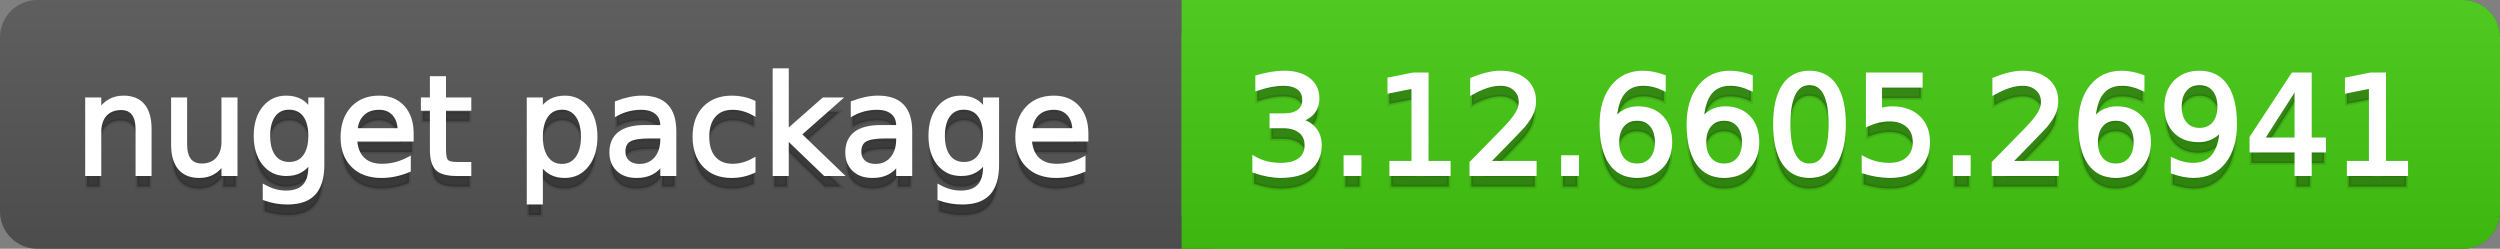
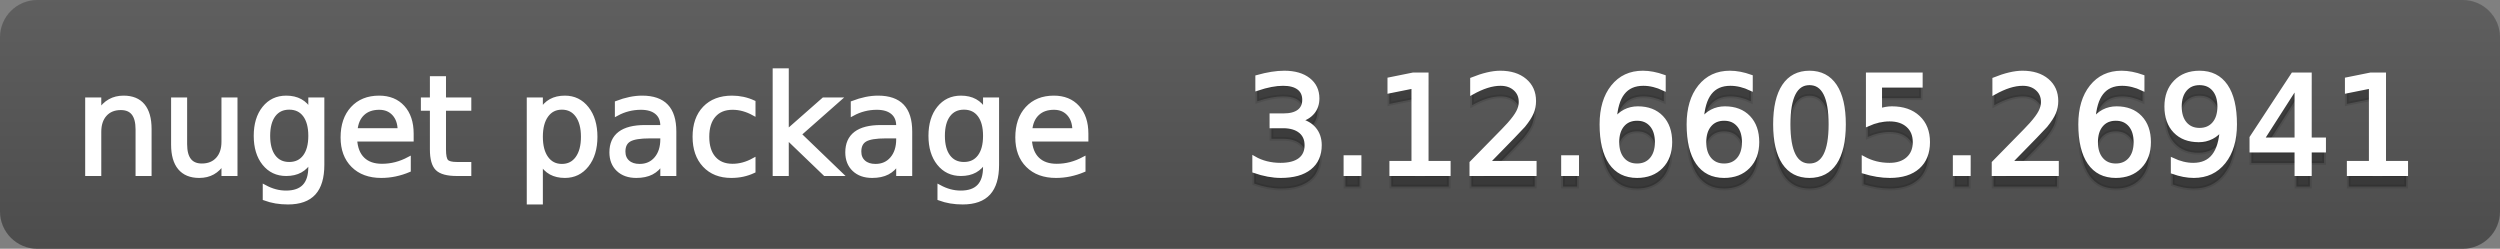
<svg xmlns="http://www.w3.org/2000/svg" width="201" height="20">
  <rect width="100%" height="100%" fill="#808080" stroke="none" />
  <defs>
    <linearGradient id="a" x1="0" y1="0" x2="0" y2="1" gradientUnits="userSpaceOnUse" gradientTransform="matrix(201 0 0 20 -0 0)">
      <stop offset="0" stop-color="#bbbbbb" stop-opacity="0.1" />
      <stop offset="1" stop-color="#000000" stop-opacity="0.1" />
    </linearGradient>
  </defs>
  <path fill="#555555" stroke="none" d="M 3 0 L 198 0 C 199.657 0 201 1.343 201 3 L 201 17 C 201 18.657 199.657 20 198 20 L 3 20 C 1.343 20 0 18.657 0 17 L 0 3 C -0 1.343 1.343 0 3 0 Z" />
-   <path fill="#44cc11" stroke="none" d="M 98 0 L 198 0 C 199.657 0 201 1.343 201 3 L 201 17 C 201 18.657 199.657 20 198 20 L 98 20 C 96.343 20 95 18.657 95 17 L 95 3 C 95 1.343 96.343 0 98 0 Z" />
-   <path fill="#44cc11" stroke="none" d="M 95 0 L 108 0 L 108 20 L 95 20 Z" />
  <path fill="url(#a)" stroke="none" d="M 3 0 L 198 0 C 199.657 0 201 1.343 201 3 L 201 17 C 201 18.657 199.657 20 198 20 L 3 20 C 1.343 20 0 18.657 0 17 L 0 3 C -0 1.343 1.343 0 3 0 Z" />
  <g>
    <g id="tBack">
-       <path fill="#010101" fill-opacity="0.3" stroke="#010101" stroke-opacity="0.098" stroke-width="0.3" d="M 12.037 11.369 L 12.037 15 L 11.049 15 L 11.049 11.401 Q 11.049 10.547 10.716 10.123 Q 10.383 9.699 9.717 9.699 Q 8.917 9.699 8.455 10.209 Q 7.993 10.719 7.993 11.6 L 7.993 15 L 6.999 15 L 6.999 8.984 L 7.993 8.984 L 7.993 9.919 Q 8.347 9.376 8.828 9.108 Q 9.309 8.839 9.937 8.839 Q 10.974 8.839 11.505 9.481 Q 12.037 10.123 12.037 11.369 Z M 13.906 12.626 L 13.906 8.984 L 14.895 8.984 L 14.895 12.588 Q 14.895 13.442 15.228 13.869 Q 15.561 14.296 16.227 14.296 Q 17.027 14.296 17.491 13.786 Q 17.956 13.276 17.956 12.395 L 17.956 8.984 L 18.944 8.984 L 18.944 15 L 17.956 15 L 17.956 14.076 Q 17.596 14.624 17.121 14.89 Q 16.646 15.156 16.017 15.156 Q 14.98 15.156 14.443 14.511 Q 13.906 13.867 13.906 12.626 Z M 16.393 8.839 L 16.393 8.839 Z M 24.938 11.922 Q 24.938 10.848 24.495 10.257 Q 24.052 9.667 23.252 9.667 Q 22.457 9.667 22.014 10.257 Q 21.571 10.848 21.571 11.922 Q 21.571 12.991 22.014 13.582 Q 22.457 14.173 23.252 14.173 Q 24.052 14.173 24.495 13.582 Q 24.938 12.991 24.938 11.922 Z M 25.927 14.253 Q 25.927 15.79 25.245 16.539 Q 24.563 17.288 23.155 17.288 Q 22.634 17.288 22.172 17.21 Q 21.71 17.132 21.275 16.971 L 21.275 16.01 Q 21.71 16.246 22.135 16.359 Q 22.559 16.472 23 16.472 Q 23.972 16.472 24.455 15.964 Q 24.938 15.457 24.938 14.431 L 24.938 13.942 Q 24.632 14.474 24.154 14.737 Q 23.676 15 23.01 15 Q 21.904 15 21.227 14.157 Q 20.55 13.313 20.55 11.922 Q 20.55 10.526 21.227 9.683 Q 21.904 8.839 23.01 8.839 Q 23.676 8.839 24.154 9.103 Q 24.632 9.366 24.938 9.897 L 24.938 8.984 L 25.927 8.984 L 25.927 14.253 Z M 33.108 11.745 L 33.108 12.229 L 28.564 12.229 Q 28.628 13.249 29.179 13.783 Q 29.729 14.318 30.712 14.318 Q 31.282 14.318 31.816 14.178 Q 32.351 14.039 32.877 13.759 L 32.877 14.694 Q 32.345 14.919 31.787 15.038 Q 31.228 15.156 30.653 15.156 Q 29.214 15.156 28.373 14.318 Q 27.533 13.48 27.533 12.051 Q 27.533 10.574 28.33 9.707 Q 29.128 8.839 30.481 8.839 Q 31.695 8.839 32.402 9.621 Q 33.108 10.402 33.108 11.745 Z M 32.12 11.455 Q 32.109 10.644 31.666 10.161 Q 31.223 9.677 30.492 9.677 Q 29.665 9.677 29.168 10.145 Q 28.671 10.612 28.596 11.46 L 32.12 11.455 Z M 35.708 7.276 L 35.708 8.984 L 37.743 8.984 L 37.743 9.752 L 35.708 9.752 L 35.708 13.018 Q 35.708 13.754 35.909 13.963 Q 36.11 14.173 36.728 14.173 L 37.743 14.173 L 37.743 15 L 36.728 15 Q 35.584 15 35.149 14.573 Q 34.714 14.146 34.714 13.018 L 34.714 9.752 L 33.989 9.752 L 33.989 8.984 L 34.714 8.984 L 34.714 7.276 L 35.708 7.276 Z M 43.496 14.098 L 43.496 17.288 L 42.502 17.288 L 42.502 8.984 L 43.496 8.984 L 43.496 9.897 Q 43.807 9.36 44.282 9.1 Q 44.758 8.839 45.418 8.839 Q 46.514 8.839 47.199 9.709 Q 47.884 10.58 47.884 11.998 Q 47.884 13.416 47.199 14.286 Q 46.514 15.156 45.418 15.156 Q 44.758 15.156 44.282 14.895 Q 43.807 14.635 43.496 14.098 Z M 46.858 11.998 Q 46.858 10.907 46.409 10.287 Q 45.961 9.667 45.177 9.667 Q 44.393 9.667 43.944 10.287 Q 43.496 10.907 43.496 11.998 Q 43.496 13.088 43.944 13.708 Q 44.393 14.329 45.177 14.329 Q 45.961 14.329 46.409 13.708 Q 46.858 13.088 46.858 11.998 Z M 52.256 11.976 Q 51.058 11.976 50.596 12.25 Q 50.134 12.524 50.134 13.185 Q 50.134 13.711 50.481 14.02 Q 50.827 14.329 51.423 14.329 Q 52.245 14.329 52.742 13.746 Q 53.239 13.163 53.239 12.196 L 53.239 11.976 L 52.256 11.976 Z M 54.227 11.568 L 54.227 15 L 53.239 15 L 53.239 14.087 Q 52.9 14.635 52.396 14.895 Q 51.891 15.156 51.16 15.156 Q 50.236 15.156 49.691 14.637 Q 49.146 14.119 49.146 13.249 Q 49.146 12.234 49.825 11.718 Q 50.505 11.203 51.853 11.203 L 53.239 11.203 L 53.239 11.106 Q 53.239 10.424 52.79 10.051 Q 52.342 9.677 51.531 9.677 Q 51.015 9.677 50.526 9.801 Q 50.038 9.924 49.586 10.171 L 49.586 9.258 Q 50.129 9.049 50.639 8.944 Q 51.149 8.839 51.633 8.839 Q 52.938 8.839 53.583 9.516 Q 54.227 10.193 54.227 11.568 Z M 60.592 9.215 L 60.592 10.139 Q 60.173 9.908 59.751 9.793 Q 59.33 9.677 58.9 9.677 Q 57.938 9.677 57.407 10.287 Q 56.875 10.896 56.875 11.998 Q 56.875 13.099 57.407 13.708 Q 57.938 14.318 58.9 14.318 Q 59.33 14.318 59.751 14.202 Q 60.173 14.087 60.592 13.856 L 60.592 14.769 Q 60.178 14.962 59.735 15.059 Q 59.292 15.156 58.792 15.156 Q 57.434 15.156 56.633 14.302 Q 55.833 13.448 55.833 11.998 Q 55.833 10.526 56.641 9.683 Q 57.45 8.839 58.857 8.839 Q 59.313 8.839 59.749 8.933 Q 60.184 9.027 60.592 9.215 Z M 62.273 6.643 L 63.267 6.643 L 63.267 11.579 L 66.215 8.984 L 67.478 8.984 L 64.287 11.799 L 67.612 15 L 66.323 15 L 63.267 12.062 L 63.267 15 L 62.273 15 L 62.273 6.643 Z M 71.221 11.976 Q 70.023 11.976 69.562 12.25 Q 69.1 12.524 69.1 13.185 Q 69.1 13.711 69.446 14.02 Q 69.792 14.329 70.389 14.329 Q 71.21 14.329 71.707 13.746 Q 72.204 13.163 72.204 12.196 L 72.204 11.976 L 71.221 11.976 Z M 73.192 11.568 L 73.192 15 L 72.204 15 L 72.204 14.087 Q 71.866 14.635 71.361 14.895 Q 70.856 15.156 70.125 15.156 Q 69.202 15.156 68.656 14.637 Q 68.111 14.119 68.111 13.249 Q 68.111 12.234 68.791 11.718 Q 69.47 11.203 70.818 11.203 L 72.204 11.203 L 72.204 11.106 Q 72.204 10.424 71.756 10.051 Q 71.307 9.677 70.496 9.677 Q 69.98 9.677 69.492 9.801 Q 69.003 9.924 68.552 10.171 L 68.552 9.258 Q 69.094 9.049 69.604 8.944 Q 70.115 8.839 70.598 8.839 Q 71.903 8.839 72.548 9.516 Q 73.192 10.193 73.192 11.568 Z M 79.187 11.922 Q 79.187 10.848 78.743 10.257 Q 78.3 9.667 77.5 9.667 Q 76.705 9.667 76.262 10.257 Q 75.819 10.848 75.819 11.922 Q 75.819 12.991 76.262 13.582 Q 76.705 14.173 77.5 14.173 Q 78.3 14.173 78.743 13.582 Q 79.187 12.991 79.187 11.922 Z M 80.175 14.253 Q 80.175 15.79 79.493 16.539 Q 78.811 17.288 77.403 17.288 Q 76.882 17.288 76.42 17.21 Q 75.958 17.132 75.523 16.971 L 75.523 16.01 Q 75.958 16.246 76.383 16.359 Q 76.807 16.472 77.248 16.472 Q 78.22 16.472 78.703 15.964 Q 79.187 15.457 79.187 14.431 L 79.187 13.942 Q 78.88 14.474 78.402 14.737 Q 77.924 15 77.258 15 Q 76.152 15 75.475 14.157 Q 74.798 13.313 74.798 11.922 Q 74.798 10.526 75.475 9.683 Q 76.152 8.839 77.258 8.839 Q 77.924 8.839 78.402 9.103 Q 78.88 9.366 79.187 9.897 L 79.187 8.984 L 80.175 8.984 L 80.175 14.253 Z M 87.356 11.745 L 87.356 12.229 L 82.812 12.229 Q 82.876 13.249 83.427 13.783 Q 83.978 14.318 84.96 14.318 Q 85.53 14.318 86.064 14.178 Q 86.599 14.039 87.125 13.759 L 87.125 14.694 Q 86.593 14.919 86.035 15.038 Q 85.476 15.156 84.901 15.156 Q 83.462 15.156 82.621 14.318 Q 81.781 13.48 81.781 12.051 Q 81.781 10.574 82.578 9.707 Q 83.376 8.839 84.729 8.839 Q 85.943 8.839 86.65 9.621 Q 87.356 10.402 87.356 11.745 Z M 86.368 11.455 Q 86.357 10.644 85.914 10.161 Q 85.471 9.677 84.74 9.677 Q 83.913 9.677 83.416 10.145 Q 82.919 10.612 82.844 11.46 L 86.368 11.455 Z" />
-     </g>
+       </g>
    <g id="tText">
      <path fill="#ffffff" stroke="#ffffff" stroke-width="0.3" d="M 12.037 10.369 L 12.037 14 L 11.049 14 L 11.049 10.401 Q 11.049 9.547 10.716 9.123 Q 10.383 8.699 9.717 8.699 Q 8.917 8.699 8.455 9.209 Q 7.993 9.719 7.993 10.6 L 7.993 14 L 6.999 14 L 6.999 7.984 L 7.993 7.984 L 7.993 8.919 Q 8.347 8.376 8.828 8.108 Q 9.309 7.839 9.937 7.839 Q 10.974 7.839 11.505 8.481 Q 12.037 9.123 12.037 10.369 Z M 13.906 11.626 L 13.906 7.984 L 14.895 7.984 L 14.895 11.588 Q 14.895 12.442 15.228 12.869 Q 15.561 13.296 16.227 13.296 Q 17.027 13.296 17.491 12.786 Q 17.956 12.276 17.956 11.395 L 17.956 7.984 L 18.944 7.984 L 18.944 14 L 17.956 14 L 17.956 13.076 Q 17.596 13.624 17.121 13.89 Q 16.646 14.156 16.017 14.156 Q 14.98 14.156 14.443 13.511 Q 13.906 12.867 13.906 11.626 Z M 16.393 7.839 L 16.393 7.839 Z M 24.938 10.922 Q 24.938 9.848 24.495 9.257 Q 24.052 8.667 23.252 8.667 Q 22.457 8.667 22.014 9.257 Q 21.571 9.848 21.571 10.922 Q 21.571 11.991 22.014 12.582 Q 22.457 13.173 23.252 13.173 Q 24.052 13.173 24.495 12.582 Q 24.938 11.991 24.938 10.922 Z M 25.927 13.253 Q 25.927 14.79 25.245 15.539 Q 24.563 16.288 23.155 16.288 Q 22.634 16.288 22.172 16.21 Q 21.71 16.132 21.275 15.971 L 21.275 15.01 Q 21.71 15.246 22.135 15.359 Q 22.559 15.472 23 15.472 Q 23.972 15.472 24.455 14.964 Q 24.938 14.457 24.938 13.431 L 24.938 12.942 Q 24.632 13.474 24.154 13.737 Q 23.676 14 23.01 14 Q 21.904 14 21.227 13.157 Q 20.55 12.313 20.55 10.922 Q 20.55 9.526 21.227 8.683 Q 21.904 7.839 23.01 7.839 Q 23.676 7.839 24.154 8.103 Q 24.632 8.366 24.938 8.897 L 24.938 7.984 L 25.927 7.984 L 25.927 13.253 Z M 33.108 10.745 L 33.108 11.229 L 28.564 11.229 Q 28.628 12.249 29.179 12.783 Q 29.729 13.318 30.712 13.318 Q 31.282 13.318 31.816 13.178 Q 32.351 13.039 32.877 12.759 L 32.877 13.694 Q 32.345 13.919 31.787 14.038 Q 31.228 14.156 30.653 14.156 Q 29.214 14.156 28.373 13.318 Q 27.533 12.48 27.533 11.051 Q 27.533 9.574 28.33 8.707 Q 29.128 7.839 30.481 7.839 Q 31.695 7.839 32.402 8.621 Q 33.108 9.402 33.108 10.745 Z M 32.12 10.455 Q 32.109 9.644 31.666 9.161 Q 31.223 8.677 30.492 8.677 Q 29.665 8.677 29.168 9.145 Q 28.671 9.612 28.596 10.46 L 32.12 10.455 Z M 35.708 6.276 L 35.708 7.984 L 37.743 7.984 L 37.743 8.752 L 35.708 8.752 L 35.708 12.018 Q 35.708 12.754 35.909 12.963 Q 36.11 13.173 36.728 13.173 L 37.743 13.173 L 37.743 14 L 36.728 14 Q 35.584 14 35.149 13.573 Q 34.714 13.146 34.714 12.018 L 34.714 8.752 L 33.989 8.752 L 33.989 7.984 L 34.714 7.984 L 34.714 6.276 L 35.708 6.276 Z M 43.496 13.098 L 43.496 16.288 L 42.502 16.288 L 42.502 7.984 L 43.496 7.984 L 43.496 8.897 Q 43.807 8.36 44.282 8.1 Q 44.758 7.839 45.418 7.839 Q 46.514 7.839 47.199 8.709 Q 47.884 9.58 47.884 10.998 Q 47.884 12.416 47.199 13.286 Q 46.514 14.156 45.418 14.156 Q 44.758 14.156 44.282 13.895 Q 43.807 13.635 43.496 13.098 Z M 46.858 10.998 Q 46.858 9.907 46.409 9.287 Q 45.961 8.667 45.177 8.667 Q 44.393 8.667 43.944 9.287 Q 43.496 9.907 43.496 10.998 Q 43.496 12.088 43.944 12.708 Q 44.393 13.329 45.177 13.329 Q 45.961 13.329 46.409 12.708 Q 46.858 12.088 46.858 10.998 Z M 52.256 10.976 Q 51.058 10.976 50.596 11.25 Q 50.134 11.524 50.134 12.185 Q 50.134 12.711 50.481 13.02 Q 50.827 13.329 51.423 13.329 Q 52.245 13.329 52.742 12.746 Q 53.239 12.163 53.239 11.196 L 53.239 10.976 L 52.256 10.976 Z M 54.227 10.568 L 54.227 14 L 53.239 14 L 53.239 13.087 Q 52.9 13.635 52.396 13.895 Q 51.891 14.156 51.16 14.156 Q 50.236 14.156 49.691 13.637 Q 49.146 13.119 49.146 12.249 Q 49.146 11.234 49.825 10.718 Q 50.505 10.203 51.853 10.203 L 53.239 10.203 L 53.239 10.106 Q 53.239 9.424 52.79 9.051 Q 52.342 8.677 51.531 8.677 Q 51.015 8.677 50.526 8.801 Q 50.038 8.924 49.586 9.171 L 49.586 8.258 Q 50.129 8.049 50.639 7.944 Q 51.149 7.839 51.633 7.839 Q 52.938 7.839 53.583 8.516 Q 54.227 9.193 54.227 10.568 Z M 60.592 8.215 L 60.592 9.139 Q 60.173 8.908 59.751 8.793 Q 59.33 8.677 58.9 8.677 Q 57.938 8.677 57.407 9.287 Q 56.875 9.896 56.875 10.998 Q 56.875 12.099 57.407 12.708 Q 57.938 13.318 58.9 13.318 Q 59.33 13.318 59.751 13.202 Q 60.173 13.087 60.592 12.856 L 60.592 13.769 Q 60.178 13.962 59.735 14.059 Q 59.292 14.156 58.792 14.156 Q 57.434 14.156 56.633 13.302 Q 55.833 12.448 55.833 10.998 Q 55.833 9.526 56.641 8.683 Q 57.45 7.839 58.857 7.839 Q 59.313 7.839 59.749 7.933 Q 60.184 8.027 60.592 8.215 Z M 62.273 5.643 L 63.267 5.643 L 63.267 10.579 L 66.215 7.984 L 67.478 7.984 L 64.287 10.799 L 67.612 14 L 66.323 14 L 63.267 11.062 L 63.267 14 L 62.273 14 L 62.273 5.643 Z M 71.221 10.976 Q 70.023 10.976 69.562 11.25 Q 69.1 11.524 69.1 12.185 Q 69.1 12.711 69.446 13.02 Q 69.792 13.329 70.389 13.329 Q 71.21 13.329 71.707 12.746 Q 72.204 12.163 72.204 11.196 L 72.204 10.976 L 71.221 10.976 Z M 73.192 10.568 L 73.192 14 L 72.204 14 L 72.204 13.087 Q 71.866 13.635 71.361 13.895 Q 70.856 14.156 70.125 14.156 Q 69.202 14.156 68.656 13.637 Q 68.111 13.119 68.111 12.249 Q 68.111 11.234 68.791 10.718 Q 69.47 10.203 70.818 10.203 L 72.204 10.203 L 72.204 10.106 Q 72.204 9.424 71.756 9.051 Q 71.307 8.677 70.496 8.677 Q 69.98 8.677 69.492 8.801 Q 69.003 8.924 68.552 9.171 L 68.552 8.258 Q 69.094 8.049 69.604 7.944 Q 70.115 7.839 70.598 7.839 Q 71.903 7.839 72.548 8.516 Q 73.192 9.193 73.192 10.568 Z M 79.187 10.922 Q 79.187 9.848 78.743 9.257 Q 78.3 8.667 77.5 8.667 Q 76.705 8.667 76.262 9.257 Q 75.819 9.848 75.819 10.922 Q 75.819 11.991 76.262 12.582 Q 76.705 13.173 77.5 13.173 Q 78.3 13.173 78.743 12.582 Q 79.187 11.991 79.187 10.922 Z M 80.175 13.253 Q 80.175 14.79 79.493 15.539 Q 78.811 16.288 77.403 16.288 Q 76.882 16.288 76.42 16.21 Q 75.958 16.132 75.523 15.971 L 75.523 15.01 Q 75.958 15.246 76.383 15.359 Q 76.807 15.472 77.248 15.472 Q 78.22 15.472 78.703 14.964 Q 79.187 14.457 79.187 13.431 L 79.187 12.942 Q 78.88 13.474 78.402 13.737 Q 77.924 14 77.258 14 Q 76.152 14 75.475 13.157 Q 74.798 12.313 74.798 10.922 Q 74.798 9.526 75.475 8.683 Q 76.152 7.839 77.258 7.839 Q 77.924 7.839 78.402 8.103 Q 78.88 8.366 79.187 8.897 L 79.187 7.984 L 80.175 7.984 L 80.175 13.253 Z M 87.356 10.745 L 87.356 11.229 L 82.812 11.229 Q 82.876 12.249 83.427 12.783 Q 83.978 13.318 84.96 13.318 Q 85.53 13.318 86.064 13.178 Q 86.599 13.039 87.125 12.759 L 87.125 13.694 Q 86.593 13.919 86.035 14.038 Q 85.476 14.156 84.901 14.156 Q 83.462 14.156 82.621 13.318 Q 81.781 12.48 81.781 11.051 Q 81.781 9.574 82.578 8.707 Q 83.376 7.839 84.729 7.839 Q 85.943 7.839 86.65 8.621 Q 87.356 9.402 87.356 10.745 Z M 86.368 10.455 Q 86.357 9.644 85.914 9.161 Q 85.471 8.677 84.74 8.677 Q 83.913 8.677 83.416 9.145 Q 82.919 9.612 82.844 10.46 L 86.368 10.455 Z" />
    </g>
  </g>
  <g>
    <g id="vBack">
      <path fill="#010101" fill-opacity="0.3" stroke="#010101" stroke-opacity="0.098" stroke-width="0.3" d="M 104.463 10.676 Q 105.242 10.843 105.68 11.369 Q 106.118 11.896 106.118 12.669 Q 106.118 13.856 105.301 14.506 Q 104.485 15.156 102.981 15.156 Q 102.476 15.156 101.942 15.056 Q 101.407 14.957 100.838 14.758 L 100.838 13.711 Q 101.289 13.974 101.826 14.108 Q 102.363 14.243 102.949 14.243 Q 103.969 14.243 104.504 13.84 Q 105.038 13.437 105.038 12.669 Q 105.038 11.96 104.541 11.56 Q 104.044 11.16 103.158 11.16 L 102.224 11.16 L 102.224 10.268 L 103.201 10.268 Q 104.001 10.268 104.426 9.948 Q 104.85 9.629 104.85 9.027 Q 104.85 8.41 104.412 8.079 Q 103.975 7.749 103.158 7.749 Q 102.712 7.749 102.202 7.846 Q 101.692 7.942 101.08 8.146 L 101.08 7.18 Q 101.697 7.008 102.237 6.922 Q 102.777 6.836 103.255 6.836 Q 104.49 6.836 105.21 7.397 Q 105.93 7.958 105.93 8.915 Q 105.93 9.581 105.548 10.04 Q 105.167 10.499 104.463 10.676 Z M 108.175 13.636 L 109.308 13.636 L 109.308 15 L 108.175 15 L 108.175 13.636 Z M 111.859 14.087 L 113.632 14.087 L 113.632 7.969 L 111.704 8.356 L 111.704 7.368 L 113.621 6.981 L 114.706 6.981 L 114.706 14.087 L 116.479 14.087 L 116.479 15 L 111.859 15 L 111.859 14.087 Z M 119.604 14.087 L 123.391 14.087 L 123.391 15 L 118.299 15 L 118.299 14.087 Q 118.917 13.448 119.983 12.371 Q 121.049 11.294 121.323 10.982 Q 121.844 10.397 122.051 9.991 Q 122.258 9.586 122.258 9.194 Q 122.258 8.555 121.809 8.152 Q 121.361 7.749 120.641 7.749 Q 120.131 7.749 119.564 7.926 Q 118.998 8.104 118.353 8.463 L 118.353 7.368 Q 119.008 7.104 119.578 6.97 Q 120.147 6.836 120.62 6.836 Q 121.866 6.836 122.607 7.459 Q 123.348 8.082 123.348 9.124 Q 123.348 9.618 123.163 10.061 Q 122.978 10.504 122.489 11.106 Q 122.354 11.262 121.635 12.006 Q 120.915 12.75 119.604 14.087 Z M 125.668 13.636 L 126.802 13.636 L 126.802 15 L 125.668 15 L 125.668 13.636 Z M 131.62 10.558 Q 130.889 10.558 130.462 11.058 Q 130.035 11.557 130.035 12.427 Q 130.035 13.292 130.462 13.794 Q 130.889 14.296 131.62 14.296 Q 132.35 14.296 132.777 13.794 Q 133.204 13.292 133.204 12.427 Q 133.204 11.557 132.777 11.058 Q 132.35 10.558 131.62 10.558 Z M 133.773 7.158 L 133.773 8.146 Q 133.365 7.953 132.949 7.851 Q 132.533 7.749 132.125 7.749 Q 131.05 7.749 130.484 8.474 Q 129.917 9.199 129.836 10.666 Q 130.153 10.198 130.631 9.948 Q 131.109 9.699 131.684 9.699 Q 132.893 9.699 133.594 10.432 Q 134.294 11.165 134.294 12.427 Q 134.294 13.663 133.564 14.409 Q 132.833 15.156 131.62 15.156 Q 130.229 15.156 129.493 14.09 Q 128.757 13.023 128.757 10.999 Q 128.757 9.097 129.659 7.967 Q 130.562 6.836 132.082 6.836 Q 132.49 6.836 132.906 6.917 Q 133.322 6.997 133.773 7.158 Z M 138.618 10.558 Q 137.888 10.558 137.461 11.058 Q 137.034 11.557 137.034 12.427 Q 137.034 13.292 137.461 13.794 Q 137.888 14.296 138.618 14.296 Q 139.349 14.296 139.776 13.794 Q 140.203 13.292 140.203 12.427 Q 140.203 11.557 139.776 11.058 Q 139.349 10.558 138.618 10.558 Z M 140.772 7.158 L 140.772 8.146 Q 140.364 7.953 139.948 7.851 Q 139.531 7.749 139.123 7.749 Q 138.049 7.749 137.482 8.474 Q 136.916 9.199 136.835 10.666 Q 137.152 10.198 137.63 9.948 Q 138.108 9.699 138.683 9.699 Q 139.891 9.699 140.592 10.432 Q 141.293 11.165 141.293 12.427 Q 141.293 13.663 140.562 14.409 Q 139.832 15.156 138.618 15.156 Q 137.227 15.156 136.491 14.09 Q 135.755 13.023 135.755 10.999 Q 135.755 9.097 136.658 7.967 Q 137.56 6.836 139.08 6.836 Q 139.488 6.836 139.905 6.917 Q 140.321 6.997 140.772 7.158 Z M 145.482 7.695 Q 144.645 7.695 144.223 8.52 Q 143.801 9.344 143.801 10.999 Q 143.801 12.647 144.223 13.472 Q 144.645 14.296 145.482 14.296 Q 146.326 14.296 146.747 13.472 Q 147.169 12.647 147.169 10.999 Q 147.169 9.344 146.747 8.52 Q 146.326 7.695 145.482 7.695 Z M 145.482 6.836 Q 146.831 6.836 147.542 7.902 Q 148.254 8.968 148.254 10.999 Q 148.254 13.023 147.542 14.09 Q 146.831 15.156 145.482 15.156 Q 144.134 15.156 143.423 14.09 Q 142.711 13.023 142.711 10.999 Q 142.711 8.968 143.423 7.902 Q 144.134 6.836 145.482 6.836 Z M 150.171 6.981 L 154.431 6.981 L 154.431 7.894 L 151.165 7.894 L 151.165 9.86 Q 151.401 9.779 151.638 9.739 Q 151.874 9.699 152.11 9.699 Q 153.453 9.699 154.237 10.435 Q 155.021 11.17 155.021 12.427 Q 155.021 13.722 154.216 14.439 Q 153.41 15.156 151.944 15.156 Q 151.439 15.156 150.915 15.07 Q 150.392 14.984 149.833 14.812 L 149.833 13.722 Q 150.316 13.985 150.832 14.114 Q 151.348 14.243 151.922 14.243 Q 152.852 14.243 153.394 13.754 Q 153.937 13.265 153.937 12.427 Q 153.937 11.589 153.394 11.101 Q 152.852 10.612 151.922 10.612 Q 151.487 10.612 151.055 10.708 Q 150.623 10.805 150.171 11.009 L 150.171 6.981 Z M 157.159 13.636 L 158.292 13.636 L 158.292 15 L 157.159 15 L 157.159 13.636 Z M 161.59 14.087 L 165.377 14.087 L 165.377 15 L 160.285 15 L 160.285 14.087 Q 160.903 13.448 161.969 12.371 Q 163.035 11.294 163.309 10.982 Q 163.83 10.397 164.037 9.991 Q 164.244 9.586 164.244 9.194 Q 164.244 8.555 163.795 8.152 Q 163.347 7.749 162.627 7.749 Q 162.117 7.749 161.55 7.926 Q 160.983 8.104 160.339 8.463 L 160.339 7.368 Q 160.994 7.104 161.563 6.97 Q 162.133 6.836 162.605 6.836 Q 163.852 6.836 164.593 7.459 Q 165.334 8.082 165.334 9.124 Q 165.334 9.618 165.149 10.061 Q 164.963 10.504 164.475 11.106 Q 164.34 11.262 163.621 12.006 Q 162.901 12.75 161.59 14.087 Z M 170.109 10.558 Q 169.378 10.558 168.951 11.058 Q 168.524 11.557 168.524 12.427 Q 168.524 13.292 168.951 13.794 Q 169.378 14.296 170.109 14.296 Q 170.839 14.296 171.266 13.794 Q 171.693 13.292 171.693 12.427 Q 171.693 11.557 171.266 11.058 Q 170.839 10.558 170.109 10.558 Z M 172.263 7.158 L 172.263 8.146 Q 171.855 7.953 171.438 7.851 Q 171.022 7.749 170.614 7.749 Q 169.54 7.749 168.973 8.474 Q 168.406 9.199 168.326 10.666 Q 168.643 10.198 169.121 9.948 Q 169.599 9.699 170.173 9.699 Q 171.382 9.699 172.083 10.432 Q 172.784 11.165 172.784 12.427 Q 172.784 13.663 172.053 14.409 Q 171.323 15.156 170.109 15.156 Q 168.718 15.156 167.982 14.09 Q 167.246 13.023 167.246 10.999 Q 167.246 9.097 168.148 7.967 Q 169.051 6.836 170.571 6.836 Q 170.979 6.836 171.395 6.917 Q 171.812 6.997 172.263 7.158 Z M 174.685 14.833 L 174.685 13.845 Q 175.093 14.039 175.512 14.141 Q 175.931 14.243 176.334 14.243 Q 177.408 14.243 177.975 13.52 Q 178.542 12.798 178.622 11.326 Q 178.311 11.788 177.833 12.035 Q 177.354 12.282 176.774 12.282 Q 175.571 12.282 174.87 11.554 Q 174.169 10.827 174.169 9.564 Q 174.169 8.329 174.9 7.583 Q 175.63 6.836 176.844 6.836 Q 178.235 6.836 178.969 7.902 Q 179.702 8.968 179.702 10.999 Q 179.702 12.895 178.802 14.025 Q 177.902 15.156 176.382 15.156 Q 175.974 15.156 175.555 15.075 Q 175.136 14.995 174.685 14.833 Z M 176.844 11.434 Q 177.575 11.434 178.002 10.934 Q 178.429 10.435 178.429 9.564 Q 178.429 8.7 178.002 8.198 Q 177.575 7.695 176.844 7.695 Q 176.114 7.695 175.687 8.198 Q 175.26 8.7 175.26 9.564 Q 175.26 10.435 175.687 10.934 Q 176.114 11.434 176.844 11.434 Z M 184.632 7.926 L 181.893 12.207 L 184.632 12.207 L 184.632 7.926 Z M 184.348 6.981 L 185.712 6.981 L 185.712 12.207 L 186.856 12.207 L 186.856 13.109 L 185.712 13.109 L 185.712 15 L 184.632 15 L 184.632 13.109 L 181.012 13.109 L 181.012 12.062 L 184.348 6.981 Z M 188.838 14.087 L 190.61 14.087 L 190.61 7.969 L 188.682 8.356 L 188.682 7.368 L 190.6 6.981 L 191.685 6.981 L 191.685 14.087 L 193.457 14.087 L 193.457 15 L 188.838 15 L 188.838 14.087 Z" />
    </g>
    <g id="vText">
      <path fill="#ffffff" stroke="#ffffff" stroke-width="0.3" d="M 104.463 9.676 Q 105.242 9.843 105.68 10.369 Q 106.118 10.896 106.118 11.669 Q 106.118 12.856 105.301 13.506 Q 104.485 14.156 102.981 14.156 Q 102.476 14.156 101.942 14.056 Q 101.407 13.957 100.838 13.758 L 100.838 12.711 Q 101.289 12.974 101.826 13.108 Q 102.363 13.243 102.949 13.243 Q 103.969 13.243 104.504 12.84 Q 105.038 12.437 105.038 11.669 Q 105.038 10.96 104.541 10.56 Q 104.044 10.16 103.158 10.16 L 102.224 10.16 L 102.224 9.268 L 103.201 9.268 Q 104.001 9.268 104.426 8.948 Q 104.85 8.629 104.85 8.027 Q 104.85 7.41 104.412 7.079 Q 103.975 6.749 103.158 6.749 Q 102.712 6.749 102.202 6.846 Q 101.692 6.942 101.08 7.146 L 101.08 6.18 Q 101.697 6.008 102.237 5.922 Q 102.777 5.836 103.255 5.836 Q 104.49 5.836 105.21 6.397 Q 105.93 6.958 105.93 7.915 Q 105.93 8.581 105.548 9.04 Q 105.167 9.499 104.463 9.676 Z M 108.175 12.636 L 109.308 12.636 L 109.308 14 L 108.175 14 L 108.175 12.636 Z M 111.859 13.087 L 113.632 13.087 L 113.632 6.969 L 111.704 7.356 L 111.704 6.368 L 113.621 5.981 L 114.706 5.981 L 114.706 13.087 L 116.479 13.087 L 116.479 14 L 111.859 14 L 111.859 13.087 Z M 119.604 13.087 L 123.391 13.087 L 123.391 14 L 118.299 14 L 118.299 13.087 Q 118.917 12.448 119.983 11.371 Q 121.049 10.294 121.323 9.982 Q 121.844 9.397 122.051 8.991 Q 122.258 8.586 122.258 8.194 Q 122.258 7.555 121.809 7.152 Q 121.361 6.749 120.641 6.749 Q 120.131 6.749 119.564 6.926 Q 118.998 7.104 118.353 7.463 L 118.353 6.368 Q 119.008 6.104 119.578 5.97 Q 120.147 5.836 120.62 5.836 Q 121.866 5.836 122.607 6.459 Q 123.348 7.082 123.348 8.124 Q 123.348 8.618 123.163 9.061 Q 122.978 9.504 122.489 10.106 Q 122.354 10.262 121.635 11.006 Q 120.915 11.75 119.604 13.087 Z M 125.668 12.636 L 126.802 12.636 L 126.802 14 L 125.668 14 L 125.668 12.636 Z M 131.62 9.558 Q 130.889 9.558 130.462 10.058 Q 130.035 10.557 130.035 11.427 Q 130.035 12.292 130.462 12.794 Q 130.889 13.296 131.62 13.296 Q 132.35 13.296 132.777 12.794 Q 133.204 12.292 133.204 11.427 Q 133.204 10.557 132.777 10.058 Q 132.35 9.558 131.62 9.558 Z M 133.773 6.158 L 133.773 7.146 Q 133.365 6.953 132.949 6.851 Q 132.533 6.749 132.125 6.749 Q 131.05 6.749 130.484 7.474 Q 129.917 8.199 129.836 9.666 Q 130.153 9.198 130.631 8.948 Q 131.109 8.699 131.684 8.699 Q 132.893 8.699 133.594 9.432 Q 134.294 10.165 134.294 11.427 Q 134.294 12.663 133.564 13.409 Q 132.833 14.156 131.62 14.156 Q 130.229 14.156 129.493 13.09 Q 128.757 12.023 128.757 9.999 Q 128.757 8.097 129.659 6.967 Q 130.562 5.836 132.082 5.836 Q 132.49 5.836 132.906 5.917 Q 133.322 5.997 133.773 6.158 Z M 138.618 9.558 Q 137.888 9.558 137.461 10.058 Q 137.034 10.557 137.034 11.427 Q 137.034 12.292 137.461 12.794 Q 137.888 13.296 138.618 13.296 Q 139.349 13.296 139.776 12.794 Q 140.203 12.292 140.203 11.427 Q 140.203 10.557 139.776 10.058 Q 139.349 9.558 138.618 9.558 Z M 140.772 6.158 L 140.772 7.146 Q 140.364 6.953 139.948 6.851 Q 139.531 6.749 139.123 6.749 Q 138.049 6.749 137.482 7.474 Q 136.916 8.199 136.835 9.666 Q 137.152 9.198 137.63 8.948 Q 138.108 8.699 138.683 8.699 Q 139.891 8.699 140.592 9.432 Q 141.293 10.165 141.293 11.427 Q 141.293 12.663 140.562 13.409 Q 139.832 14.156 138.618 14.156 Q 137.227 14.156 136.491 13.09 Q 135.755 12.023 135.755 9.999 Q 135.755 8.097 136.658 6.967 Q 137.56 5.836 139.08 5.836 Q 139.488 5.836 139.905 5.917 Q 140.321 5.997 140.772 6.158 Z M 145.482 6.695 Q 144.645 6.695 144.223 7.52 Q 143.801 8.344 143.801 9.999 Q 143.801 11.647 144.223 12.472 Q 144.645 13.296 145.482 13.296 Q 146.326 13.296 146.747 12.472 Q 147.169 11.647 147.169 9.999 Q 147.169 8.344 146.747 7.52 Q 146.326 6.695 145.482 6.695 Z M 145.482 5.836 Q 146.831 5.836 147.542 6.902 Q 148.254 7.968 148.254 9.999 Q 148.254 12.023 147.542 13.09 Q 146.831 14.156 145.482 14.156 Q 144.134 14.156 143.423 13.09 Q 142.711 12.023 142.711 9.999 Q 142.711 7.968 143.423 6.902 Q 144.134 5.836 145.482 5.836 Z M 150.171 5.981 L 154.431 5.981 L 154.431 6.894 L 151.165 6.894 L 151.165 8.86 Q 151.401 8.779 151.638 8.739 Q 151.874 8.699 152.11 8.699 Q 153.453 8.699 154.237 9.435 Q 155.021 10.17 155.021 11.427 Q 155.021 12.722 154.216 13.439 Q 153.41 14.156 151.944 14.156 Q 151.439 14.156 150.915 14.07 Q 150.392 13.984 149.833 13.812 L 149.833 12.722 Q 150.316 12.985 150.832 13.114 Q 151.348 13.243 151.922 13.243 Q 152.852 13.243 153.394 12.754 Q 153.937 12.265 153.937 11.427 Q 153.937 10.589 153.394 10.101 Q 152.852 9.612 151.922 9.612 Q 151.487 9.612 151.055 9.708 Q 150.623 9.805 150.171 10.009 L 150.171 5.981 Z M 157.159 12.636 L 158.292 12.636 L 158.292 14 L 157.159 14 L 157.159 12.636 Z M 161.59 13.087 L 165.377 13.087 L 165.377 14 L 160.285 14 L 160.285 13.087 Q 160.903 12.448 161.969 11.371 Q 163.035 10.294 163.309 9.982 Q 163.83 9.397 164.037 8.991 Q 164.244 8.586 164.244 8.194 Q 164.244 7.555 163.795 7.152 Q 163.347 6.749 162.627 6.749 Q 162.117 6.749 161.55 6.926 Q 160.983 7.104 160.339 7.463 L 160.339 6.368 Q 160.994 6.104 161.563 5.97 Q 162.133 5.836 162.605 5.836 Q 163.852 5.836 164.593 6.459 Q 165.334 7.082 165.334 8.124 Q 165.334 8.618 165.149 9.061 Q 164.963 9.504 164.475 10.106 Q 164.34 10.262 163.621 11.006 Q 162.901 11.75 161.59 13.087 Z M 170.109 9.558 Q 169.378 9.558 168.951 10.058 Q 168.524 10.557 168.524 11.427 Q 168.524 12.292 168.951 12.794 Q 169.378 13.296 170.109 13.296 Q 170.839 13.296 171.266 12.794 Q 171.693 12.292 171.693 11.427 Q 171.693 10.557 171.266 10.058 Q 170.839 9.558 170.109 9.558 Z M 172.263 6.158 L 172.263 7.146 Q 171.855 6.953 171.438 6.851 Q 171.022 6.749 170.614 6.749 Q 169.54 6.749 168.973 7.474 Q 168.406 8.199 168.326 9.666 Q 168.643 9.198 169.121 8.948 Q 169.599 8.699 170.173 8.699 Q 171.382 8.699 172.083 9.432 Q 172.784 10.165 172.784 11.427 Q 172.784 12.663 172.053 13.409 Q 171.323 14.156 170.109 14.156 Q 168.718 14.156 167.982 13.09 Q 167.246 12.023 167.246 9.999 Q 167.246 8.097 168.148 6.967 Q 169.051 5.836 170.571 5.836 Q 170.979 5.836 171.395 5.917 Q 171.812 5.997 172.263 6.158 Z M 174.685 13.833 L 174.685 12.845 Q 175.093 13.039 175.512 13.141 Q 175.931 13.243 176.334 13.243 Q 177.408 13.243 177.975 12.52 Q 178.542 11.798 178.622 10.326 Q 178.311 10.788 177.833 11.035 Q 177.354 11.282 176.774 11.282 Q 175.571 11.282 174.87 10.554 Q 174.169 9.827 174.169 8.564 Q 174.169 7.329 174.9 6.583 Q 175.63 5.836 176.844 5.836 Q 178.235 5.836 178.969 6.902 Q 179.702 7.968 179.702 9.999 Q 179.702 11.895 178.802 13.025 Q 177.902 14.156 176.382 14.156 Q 175.974 14.156 175.555 14.075 Q 175.136 13.995 174.685 13.833 Z M 176.844 10.434 Q 177.575 10.434 178.002 9.934 Q 178.429 9.435 178.429 8.564 Q 178.429 7.7 178.002 7.198 Q 177.575 6.695 176.844 6.695 Q 176.114 6.695 175.687 7.198 Q 175.26 7.7 175.26 8.564 Q 175.26 9.435 175.687 9.934 Q 176.114 10.434 176.844 10.434 Z M 184.632 6.926 L 181.893 11.207 L 184.632 11.207 L 184.632 6.926 Z M 184.348 5.981 L 185.712 5.981 L 185.712 11.207 L 186.856 11.207 L 186.856 12.109 L 185.712 12.109 L 185.712 14 L 184.632 14 L 184.632 12.109 L 181.012 12.109 L 181.012 11.062 L 184.348 5.981 Z M 188.838 13.087 L 190.61 13.087 L 190.61 6.969 L 188.682 7.356 L 188.682 6.368 L 190.6 5.981 L 191.685 5.981 L 191.685 13.087 L 193.457 13.087 L 193.457 14 L 188.838 14 L 188.838 13.087 Z" />
    </g>
  </g>
</svg>